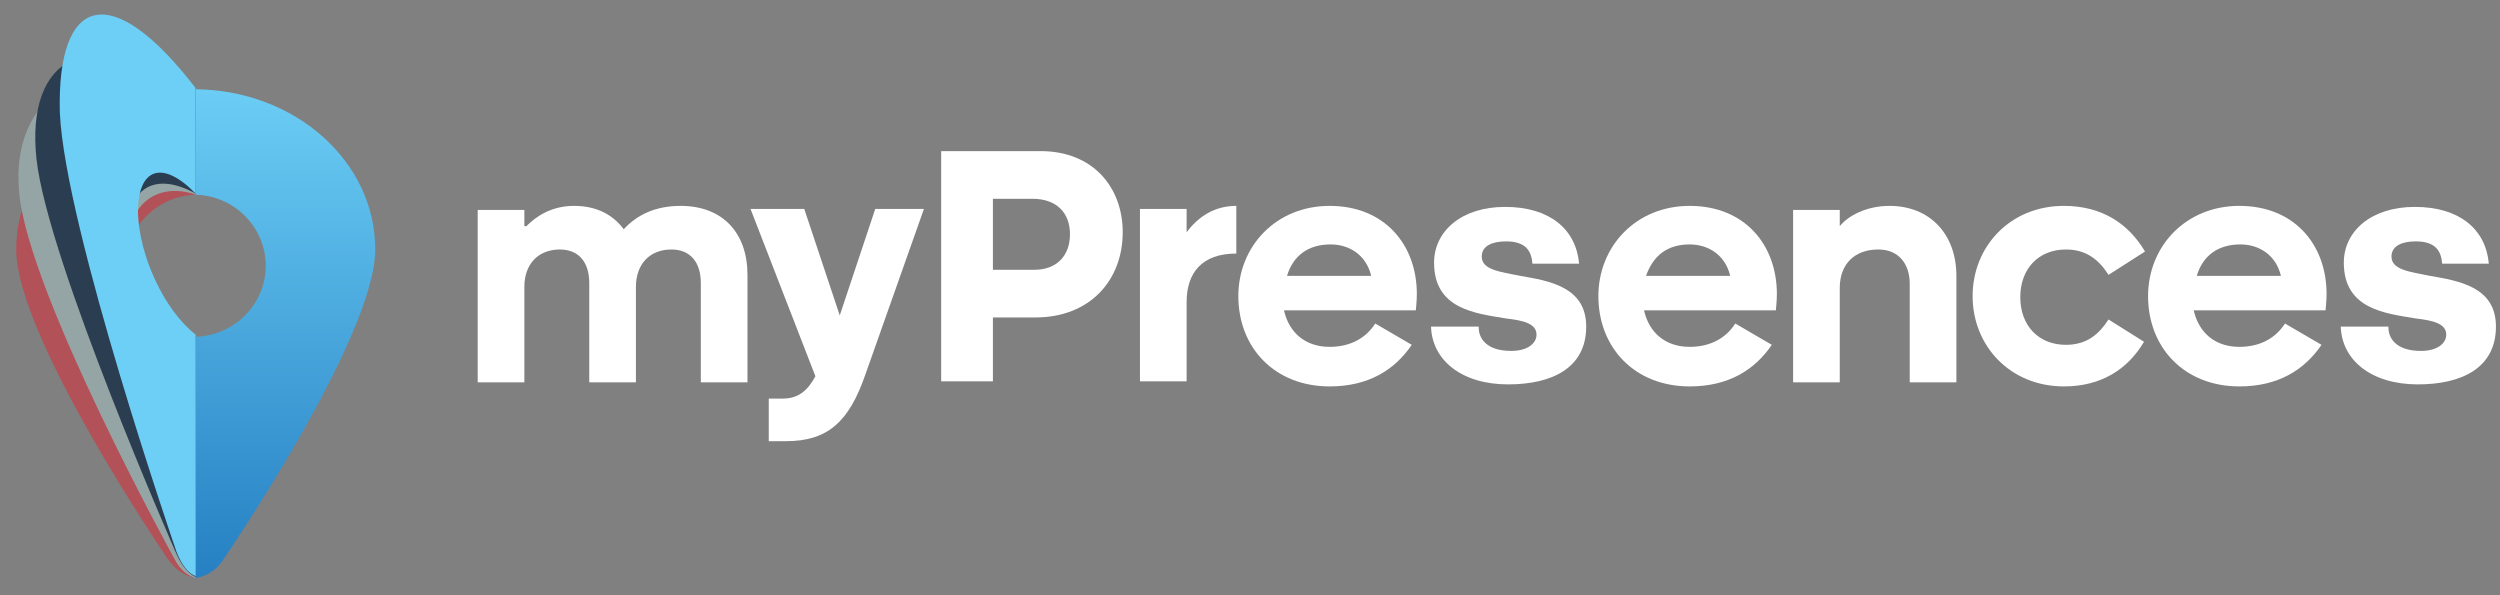
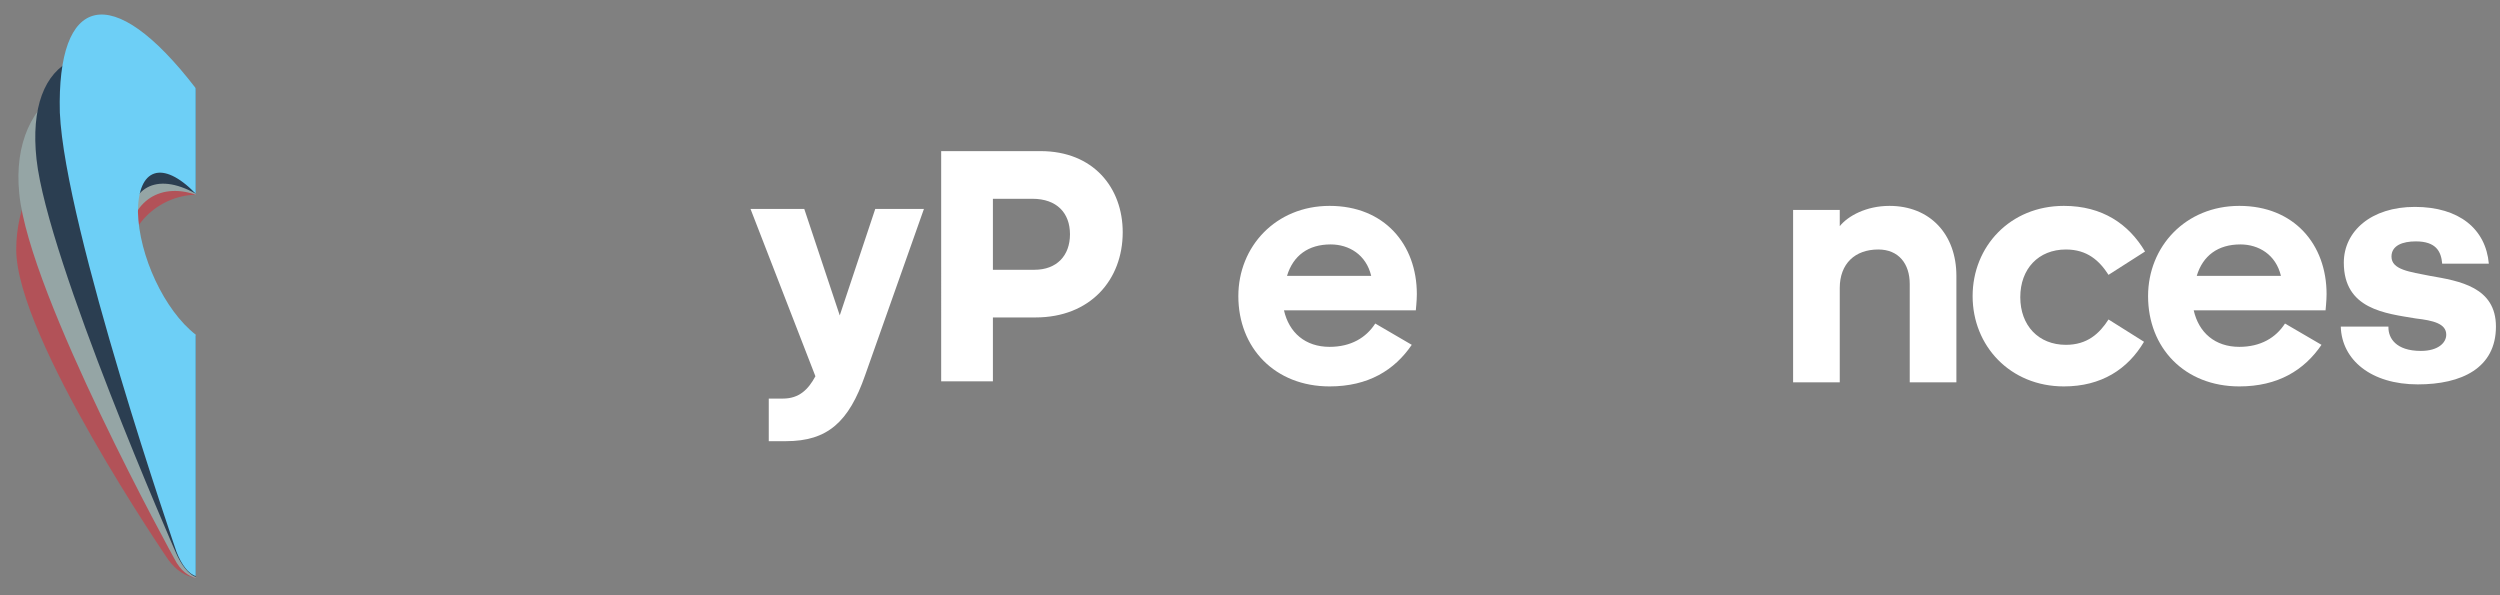
<svg xmlns="http://www.w3.org/2000/svg" id="Layer_1" width="246.5" height="58.7" viewBox="0 0 246.5 58.7" style="enable-background:new 0 0 246.5 58.7;">
  <rect x="0" y="0" width="246.5" height="58.7" fill="#808080" stroke="none" />
  <style>.st0{fill:url(#SVGID_1_);}
.st1{fill:#B25258;}
.st2{fill:#95A5A5;}
.st3{fill:#2B3E51;}
.st4{fill:#6DCFF6;}
.st5{fill:#FFFFFF;}</style>
  <g>
    <g>
      <linearGradient id="SVGID_1_" gradientUnits="userSpaceOnUse" x1="28.174" y1="52.587" x2="28.174" y2="-3.518" gradientTransform="matrix(1 0 0 -1 0 60.205)">
        <stop offset="0" style="stop-color:#6DCFF6" />
        <stop offset="1" style="stop-color:#1C75BC" />
      </linearGradient>
-       <path class="st0" d="M22 55.2s15-21.9 15-30.6S29.1 8.9 19.3 8.8v10.4c3.8.1 6.9 3.2 6.9 7s-3.1 6.9-6.9 7V57C20.3 56.8 21.3 56.3 22 55.2" />
    </g>
    <g>
      <path class="st1" d="M16.6 55.2s-15-21.9-15-30.6c0-8.7 8-15.8 17.7-15.8v10.4c-3.8.1-6.9 3.2-6.9 7s3.1 6.9 6.9 7V57C18.3 56.8 17.4 56.3 16.6 55.2" />
    </g>
    <g>
      <path class="st2" d="M17.2 55.1S2.9 29.2 1.9 19.1C.9 9.1 9 4.5 19.3 8.8v10.4c-3.7-1.3-6.7.9-6.6 5s3.1 8.1 6.6 9V57C18.6 56.8 17.8 56.3 17.2 55.1" />
    </g>
    <g>
      <path class="st3" d="M17.3 54.4S4.7 25.7 3.6 15.7C2.5 5.5 8.9 2.1 19.3 8.7v10.4c-3.9-2.2-6.7-.6-6.5 3.5s3.1 8.7 6.5 10.5v23.8C18.6 56.6 17.9 55.8 17.3 54.4" />
    </g>
    <g>
      <path class="st4" d="M17.4 54.4S6.4 22.5 5.9 11.1C5.6-.5 11-2.1 19.3 8.7v10.4c-3.3-3.4-5.7-2.5-5.7 1.8.1 4.3 2.6 9.7 5.7 12.1v23.8C18.6 56.6 17.9 55.7 17.4 54.4" />
    </g>
  </g>
  <g>
-     <path class="st5" d="M51.9 22.3c.9-.9 2.4-2 4.7-2 2 0 3.7.7 4.9 2.3 1.3-1.4 3.1-2.3 5.6-2.3 4.2.0 6.6 2.7 6.6 6.8v10.6h-4.6v-9.8c0-2-1-3.3-2.9-3.3-2.1.0-3.5 1.4-3.5 3.7v9.4h-4.6v-9.8c0-2-1-3.3-2.9-3.3-2.1.0-3.5 1.4-3.5 3.7v9.4h-4.6v-17h4.6v1.6z" />
    <path class="st5" d="M85.3 37c-1.6 4.6-3.7 6.5-7.8 6.5h-1.7v-4.2h1.4c1.6.0 2.5-.9 3.2-2.2L74 20.6h5.3l3.5 10.5 3.5-10.5h4.8L85.3 37z" />
    <path class="st5" d="M97.9 31.3v6.3h-5.1V14.9h9.8c5.2.0 8.1 3.6 8.1 8 0 4.7-3.2 8.4-8.6 8.4H97.9zm0-11.7v7h4.1c2.2.0 3.5-1.4 3.5-3.5s-1.3-3.5-3.7-3.5H97.9z" />
-     <path class="st5" d="M112.4 37.6v-17h4.6v2.3c1.2-1.6 2.8-2.6 4.9-2.6V25c-3.4.0-4.9 1.9-4.9 4.8v7.8H112.4z" />
    <path class="st5" d="M139.2 34c-1.7 2.5-4.3 4.1-8.1 4.1-5.4.0-9-3.8-9-8.9.0-4.9 3.7-8.9 9-8.9 5.4.0 8.6 3.8 8.6 8.7.0.7-.1 1.5-.1 1.6h-13c.5 2.2 2.1 3.6 4.5 3.6 2.1.0 3.6-.9 4.5-2.3L139.2 34zm-12.3-6.8h8.3c-.5-2.1-2.2-3.1-4-3.1C129 24.1 127.5 25.2 126.9 27.2z" />
-     <path class="st5" d="M145.8 32.3c0 1 .7 2.3 3.2 2.3 1.7.0 2.5-.8 2.5-1.6.0-1.1-1.3-1.4-3-1.6-3-.5-7.1-.9-7.1-5.5.0-3.1 2.7-5.5 7-5.5 4.4.0 7 2.2 7.3 5.6h-4.6c-.1-1.2-.6-2.2-2.6-2.2-1.3.0-2.4.4-2.4 1.5.0 1.3 1.8 1.5 3.8 1.9 2.9.5 6.5 1.1 6.5 5 0 4.1-3.4 5.7-7.7 5.7-4.6.0-7.5-2.4-7.6-5.7H145.8z" />
-     <path class="st5" d="M174.7 34c-1.7 2.5-4.3 4.1-8.1 4.1-5.4.0-9-3.8-9-8.9.0-4.9 3.7-8.9 9-8.9 5.4.0 8.6 3.8 8.6 8.7.0.7-.1 1.5-.1 1.6h-13c.5 2.2 2.1 3.6 4.5 3.6 2.1.0 3.6-.9 4.5-2.3L174.7 34zm-12.4-6.8h8.3c-.5-2.1-2.2-3.1-4-3.1C164.4 24.1 163 25.2 162.3 27.2z" />
    <path class="st5" d="M181.4 22.3c.8-1 2.6-2 4.9-2 4 0 6.6 2.8 6.6 6.9v10.5h-4.6V28c0-2-1.1-3.4-3.1-3.4-2.3.0-3.8 1.4-3.8 3.8v9.3h-4.6v-17h4.6v1.6z" />
    <path class="st5" d="M211.4 33.7c-1.6 2.7-4.2 4.4-7.9 4.4-5.3.0-9-4-9-8.9s3.7-8.9 9-8.9c3.8.0 6.4 1.8 8 4.5l-3.6 2.3c-.9-1.4-2.1-2.5-4.2-2.5-2.7.0-4.5 1.9-4.5 4.7s1.8 4.7 4.5 4.7c2.1.0 3.3-1.1 4.2-2.5l3.5 2.2z" />
    <path class="st5" d="M228.9 34c-1.7 2.5-4.3 4.1-8.1 4.1-5.4.0-9-3.8-9-8.9.0-4.9 3.7-8.9 9-8.9 5.4.0 8.6 3.8 8.6 8.7.0.7-.1 1.5-.1 1.6h-13c.5 2.2 2.1 3.6 4.5 3.6 2.1.0 3.6-.9 4.5-2.3L228.9 34zm-12.3-6.8h8.3c-.5-2.1-2.2-3.1-4-3.1C218.7 24.1 217.2 25.2 216.6 27.2z" />
    <path class="st5" d="M235.5 32.3c0 1 .7 2.3 3.2 2.3 1.7.0 2.5-.8 2.5-1.6.0-1.1-1.3-1.4-3-1.6-3-.5-7.1-.9-7.1-5.5.0-3.1 2.7-5.5 7-5.5 4.4.0 7 2.2 7.3 5.6h-4.6c-.1-1.2-.6-2.2-2.6-2.2-1.3.0-2.4.4-2.4 1.5.0 1.3 1.8 1.5 3.8 1.9 2.9.5 6.5 1.1 6.5 5 0 4.1-3.4 5.7-7.7 5.7-4.6.0-7.5-2.4-7.6-5.7H235.5z" />
  </g>
</svg>